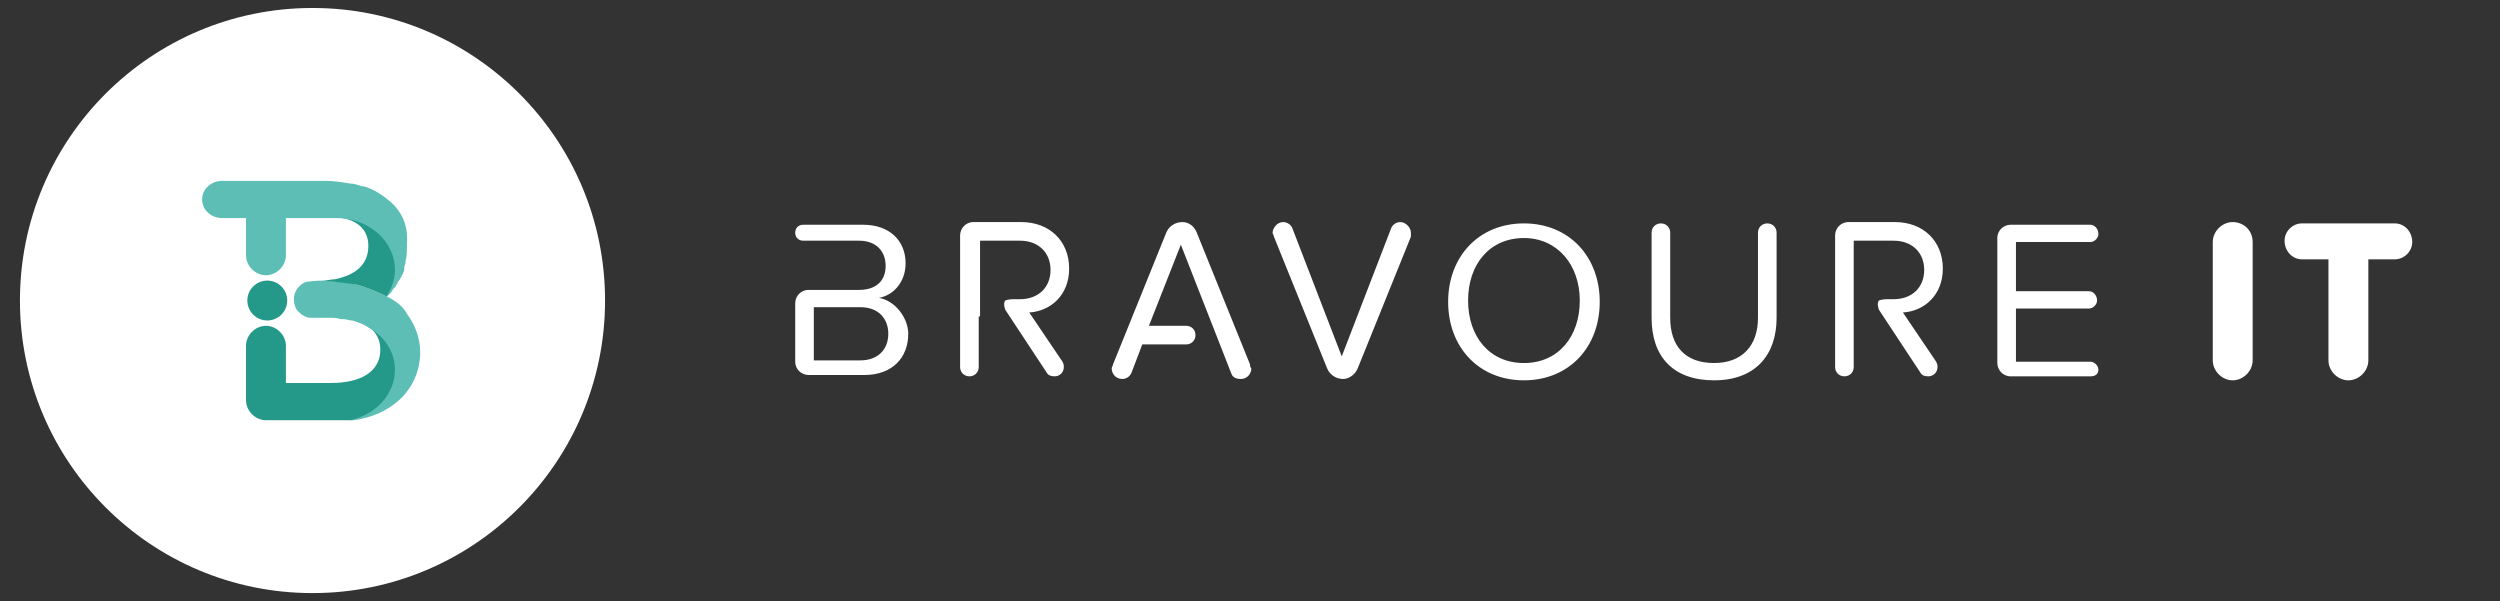
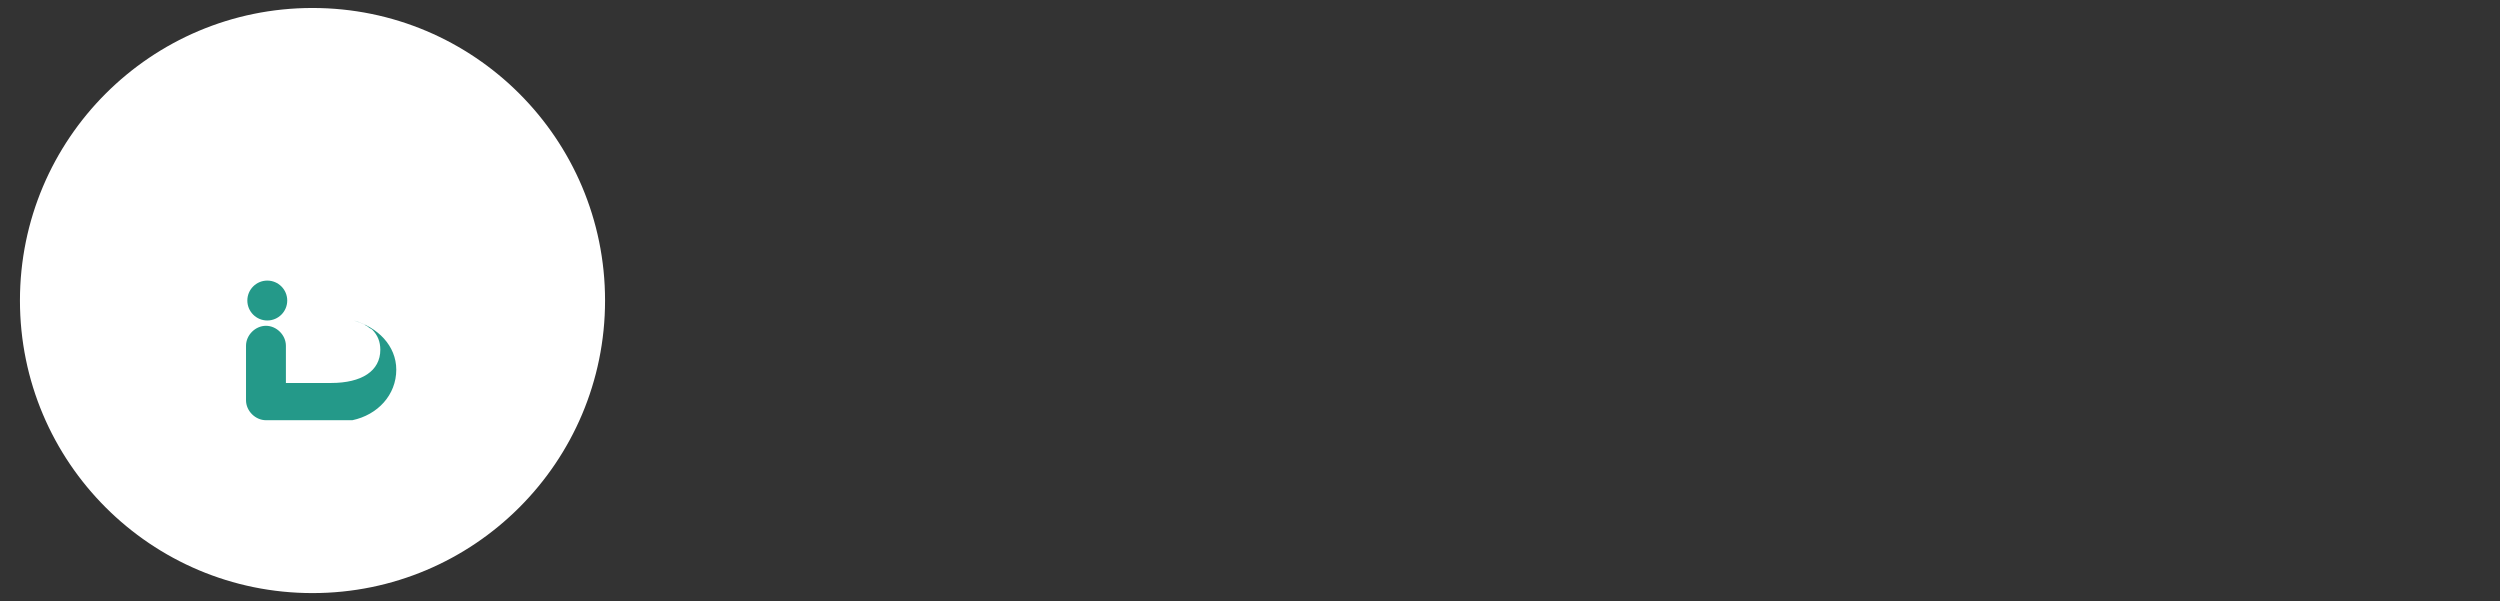
<svg xmlns="http://www.w3.org/2000/svg" id="Telcom_logo" width="188" height="45.2">
  <rect width="100%" height="100%" fill="#333333" stroke="none" />
  <style>
    .st0{fill:#FFFFFF;} .st1{fill:#249989;} .st2{fill:#5DBEB5;}
  </style>
  <circle class="st0" cx="23.5" cy="22.6" r="22" />
  <path class="st1" d="M29.8 27.8c0-1.8-1.4-3.2-3.2-3.7.3.1.6.2.8.3.1.1.2.1.3.2.1.1.2.1.3.2.4.4.6.9.6 1.5 0 1.6-1.4 2.5-3.7 2.5h-3.4V26c0-.8-.7-1.5-1.5-1.5s-1.5.7-1.5 1.5v4.1c0 .8.7 1.5 1.5 1.5h6.5c1.9-.4 3.3-1.9 3.3-3.8z" />
-   <path class="st2" d="M29.1 22.3c-.4-.2-1.5-.7-2.3-.9-.6-.2-2.5-.3-2.5-.3s-.7 0-1.3.1c-.5.2-.9.7-.9 1.3 0 .3.1.7.3.9.3.3.6.5 1 .5h1.5c.2 0 .5 0 .7.1h.3l.5.1h.1c1.8.5 3.2 1.9 3.2 3.7 0 1.8-1.4 3.4-3.4 3.8h.3c1.4-.2 2.5-.7 3.4-1.5 1-.9 1.6-2.2 1.6-3.6 0-1.1-.4-2.1-1-2.9-.3-.6-.9-1-1.5-1.3" />
  <circle class="st1" cx="20.1" cy="22.6" r="1.5" />
-   <path class="st1" d="M25.5 16.3H25c1.8.1 2.7.9 2.7 2.2 0 1.8-1.6 2.3-2.5 2.5-.3 0-.6.1-.9.1 0 0 1.9.2 2.5.3.8.2 1.9.7 2.3.9.4-.6.7-1.3.7-2.1 0-2.2-1.9-3.9-4.3-3.9z" />
-   <path class="st2" d="M29.7 15.5l-.3-.3c-.6-.5-1.3-1-2.1-1.2h-.1c-.3-.1-.6-.2-.9-.2-.6-.1-1.2-.2-1.8-.2h-7.8c-.8 0-1.5.6-1.5 1.4 0 .8.7 1.4 1.5 1.4h1.8v2.8c0 .8.7 1.5 1.5 1.5s1.5-.7 1.5-1.5v-2.8h3.8c2.4 0 4.4 1.7 4.4 3.9 0 .8-.3 1.5-.7 2.1l.1-.1.2-.2.1-.1c.1-.1.1-.2.2-.3l.1-.1c.1-.1.1-.2.2-.3 0-.1 0-.1.1-.2s.1-.2.2-.3c0-.1 0-.1.1-.2 0-.1.1-.2.1-.3v-.2c0-.1.1-.2.1-.4v-.1c.1-.3.1-.7.1-1.1v-.1c.1-1.2-.2-2.1-.9-2.9z" />
-   <path class="st0" d="M106.1 17.8l-4 9.9c-.2.5-.7.8-1.1.8-.5 0-1-.3-1.2-.8l-4-9.9c0-.1-.1-.2-.1-.3 0-.3.3-.8.8-.8.3 0 .6.2.7.5l3.7 9.6 3.7-9.6c.1-.3.4-.5.7-.5.4 0 .8.4.8.8v.3zm8.5 10.8c-3.4 0-5.7-2.5-5.7-5.9s2.3-5.9 5.7-5.9c3.4 0 5.7 2.5 5.7 5.9s-2.3 5.9-5.7 5.9zm0-10.7c-2.6 0-4.2 2-4.2 4.7s1.6 4.7 4.2 4.7 4.2-2 4.2-4.7-1.7-4.7-4.2-4.7zm14.3 10.7c-3.1 0-4.7-1.8-4.7-4.7v-6.4c0-.4.3-.7.7-.7.4 0 .7.3.7.7v6.4c0 2.1 1.1 3.4 3.3 3.4 2.1 0 3.3-1.3 3.3-3.4v-6.4c0-.4.3-.7.7-.7.4 0 .7.3.7.7v6.4c0 2.8-1.6 4.7-4.7 4.7zm28.3-.3h-6c-.6 0-1-.5-1-1v-9.4c0-.6.5-1 1-1h6c.3 0 .6.3.6.7 0 .3-.3.6-.6.6h-5.6v3.7h5.5c.3 0 .6.3.6.7 0 .3-.3.6-.6.6h-5.5v4h5.6c.3 0 .6.3.6.6s-.2.5-.6.5zm10.7-11.6c-.8 0-1.5.7-1.5 1.5v8.9c0 .8.7 1.5 1.5 1.5s1.5-.7 1.5-1.5v-8.9c0-.9-.7-1.5-1.5-1.5zm12.2.1h-7c-.7 0-1.3.6-1.3 1.3 0 .8.6 1.4 1.3 1.4h2v7.6c0 .8.7 1.5 1.5 1.5s1.5-.7 1.5-1.5v-7.6h2c.7 0 1.3-.6 1.3-1.3 0-.8-.6-1.4-1.3-1.4zm-106.4 7v-5.7h3c1.4 0 2.3.9 2.3 2.2 0 1.3-.9 2.2-2.3 2.2h-.5s-.4 0-.6.1c-.2.2 0 .7 0 .7l3.1 4.7c.1.2.3.3.6.3.4 0 .7-.3.7-.7 0-.1 0-.2-.1-.4l-2.5-3.7c1.6-.1 3-1.3 3-3.3 0-2.1-1.5-3.5-3.6-3.5h-3.6c-.6 0-1 .5-1 1v9.9c0 .4.3.7.7.7.4 0 .7-.3.7-.7v-3.8zm65.7 0v-5.7h3c1.4 0 2.3.9 2.3 2.2 0 1.3-.9 2.2-2.3 2.2h-.5s-.4 0-.6.1c-.2.2 0 .7 0 .7l3.1 4.7c.1.2.3.3.6.3.4 0 .7-.3.7-.7 0-.1 0-.2-.1-.4l-2.5-3.7c1.6-.1 3-1.3 3-3.3 0-2.1-1.5-3.5-3.6-3.5H139c-.6 0-1 .5-1 1v9.9c0 .4.3.7.7.7.4 0 .7-.3.7-.7v-3.8zM94 27.4l-4-9.9c-.2-.5-.6-.8-1.1-.8-.5 0-1 .3-1.2.8l-4 9.9c0 .1-.1.2-.1.3 0 .4.3.8.8.8.3 0 .6-.2.7-.5l.8-2.1h3.3c.4 0 .7-.3.7-.7 0-.4-.3-.7-.7-.7h-2.8l2.4-6.1 3.8 9.7c.1.3.4.4.7.4.5 0 .8-.4.8-.8-.1-.1-.1-.2-.1-.3zm-27.9-5c1.1-.2 2-1.2 2-2.6 0-1.7-1.2-2.9-3.2-2.9h-4.5c-.4 0-.6.3-.6.6 0 .4.3.6.6.6h4.2c1.3 0 2 .8 2 1.9 0 1.1-.7 1.8-2 1.8h-3.8c-.6 0-1 .5-1 1v4.4c0 .6.5 1 1 1H65c2.1 0 3.3-1.3 3.3-3.1 0-1.2-1-2.5-2.2-2.7zm-1.4 4.7h-3.5v-4h3.5c1.4 0 2.1.9 2.1 2 0 1.2-.8 2-2.1 2z" />
</svg>